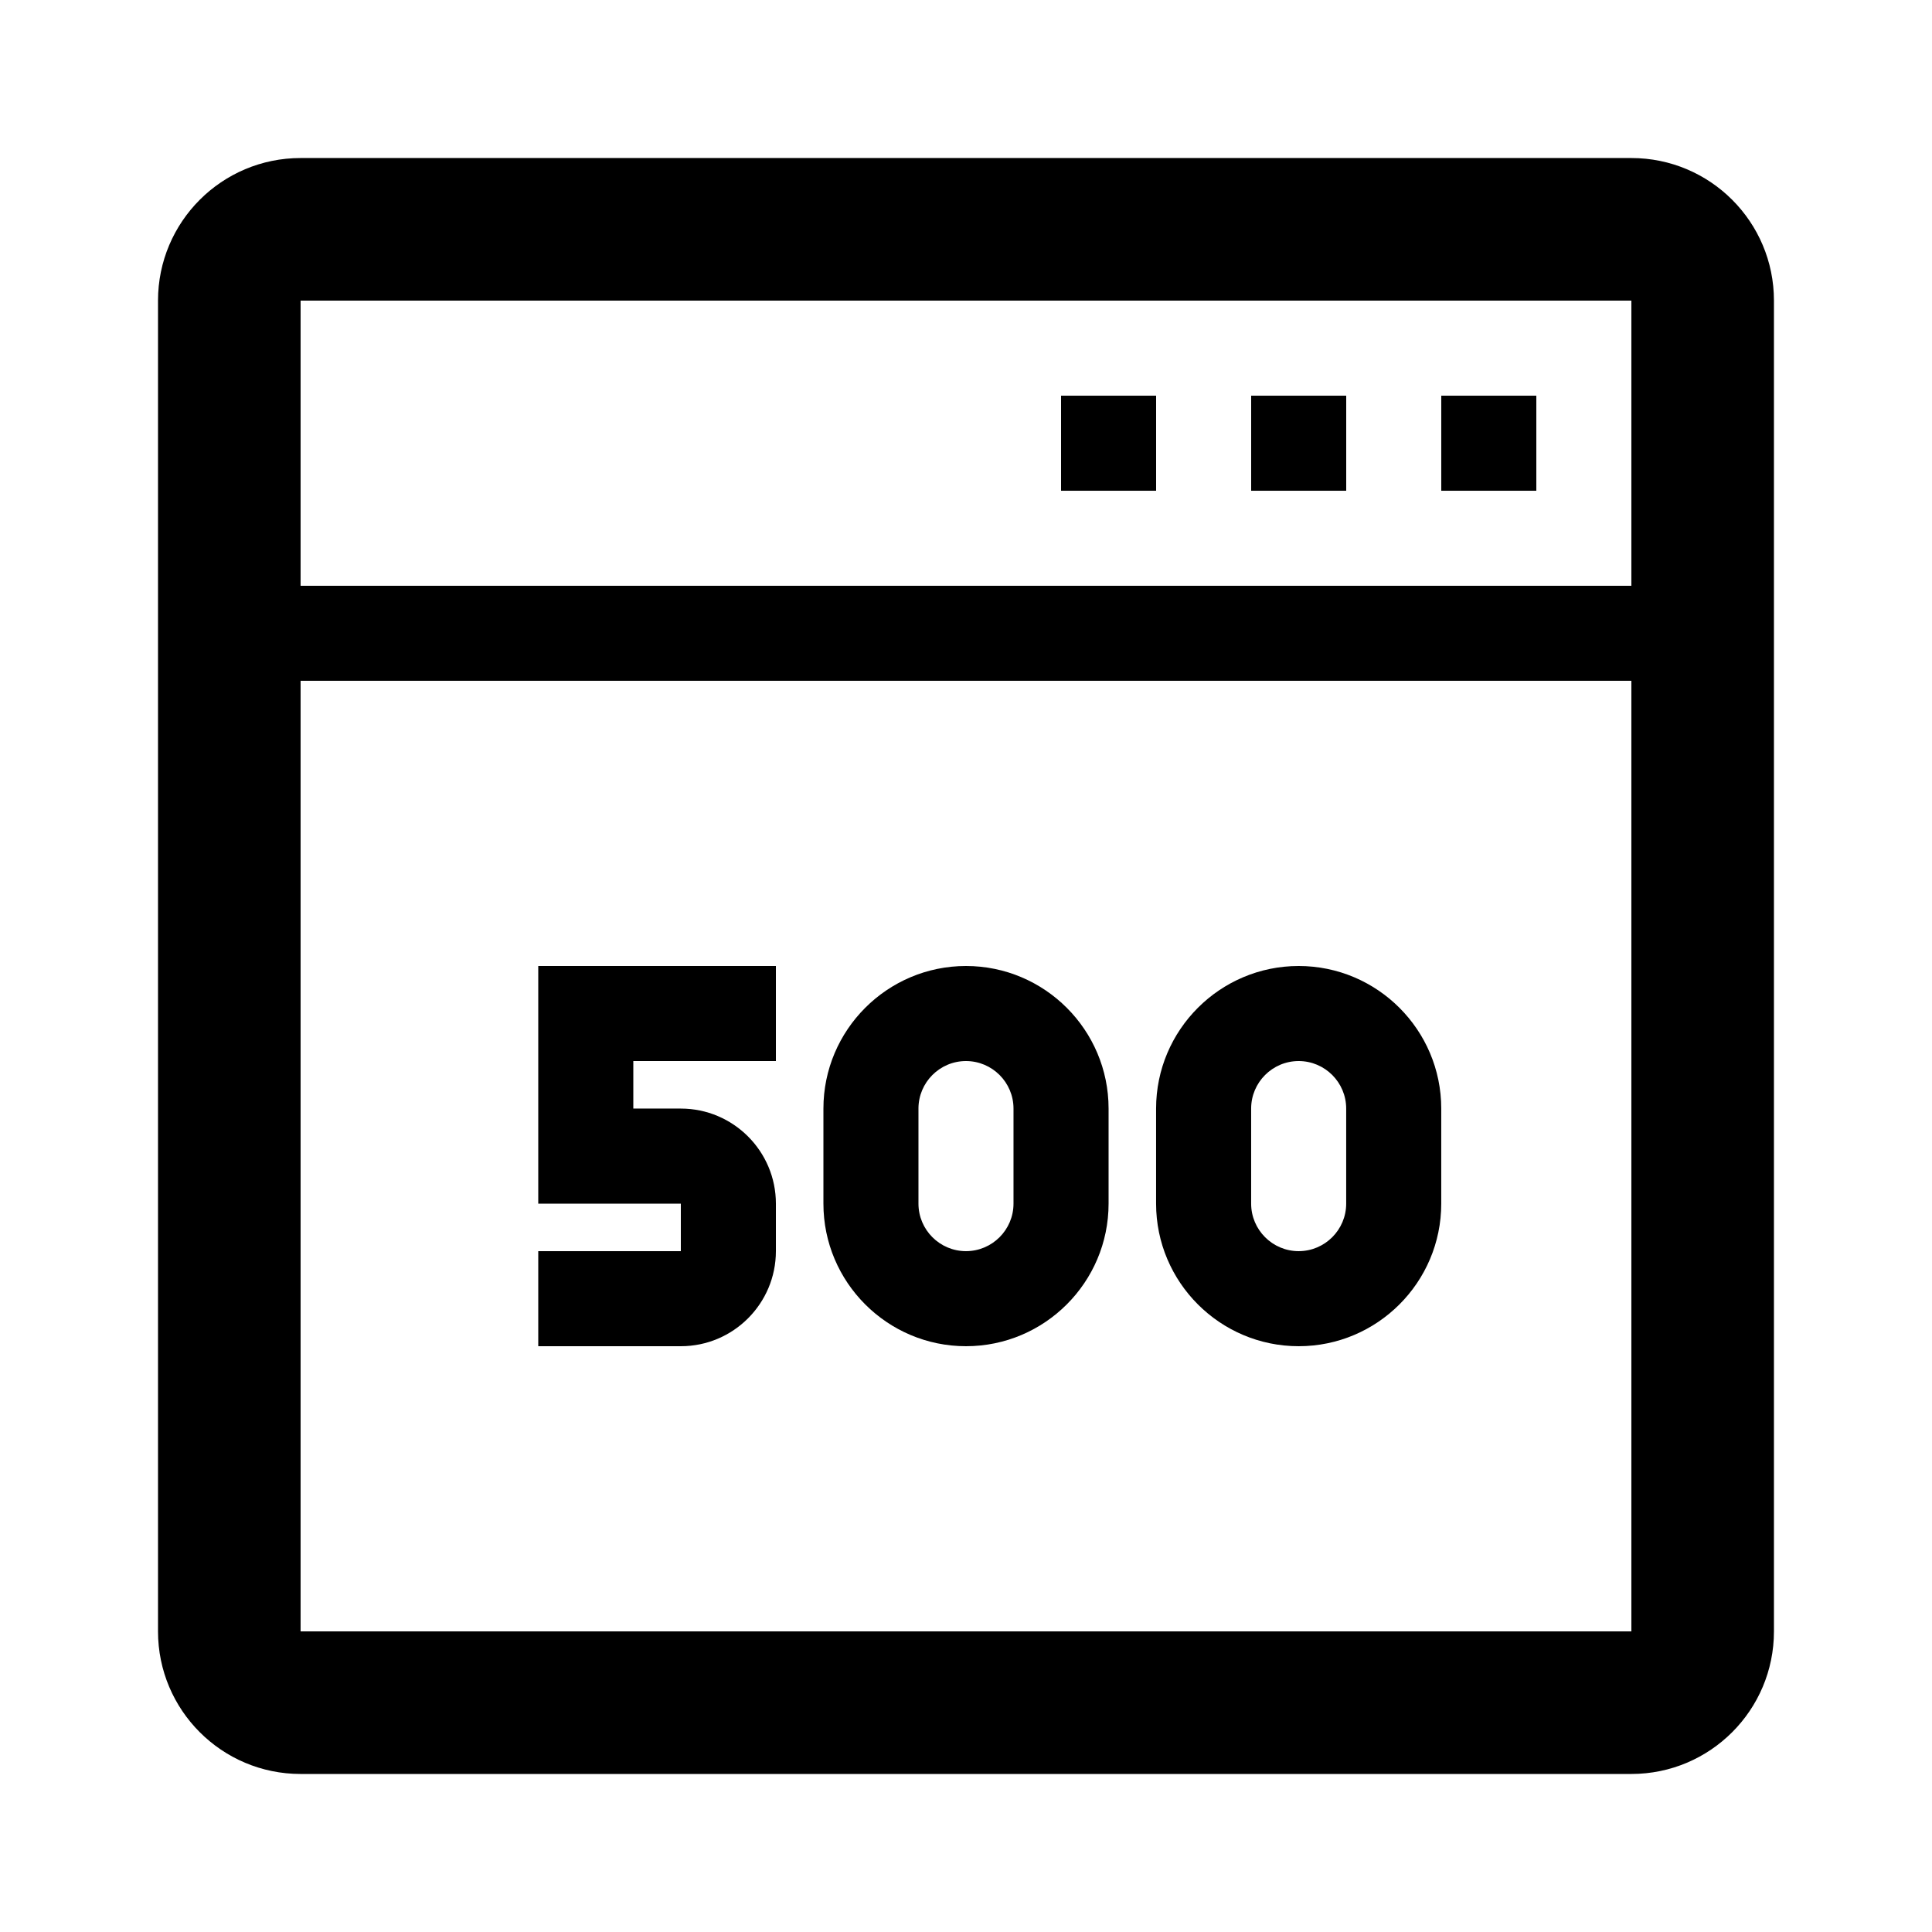
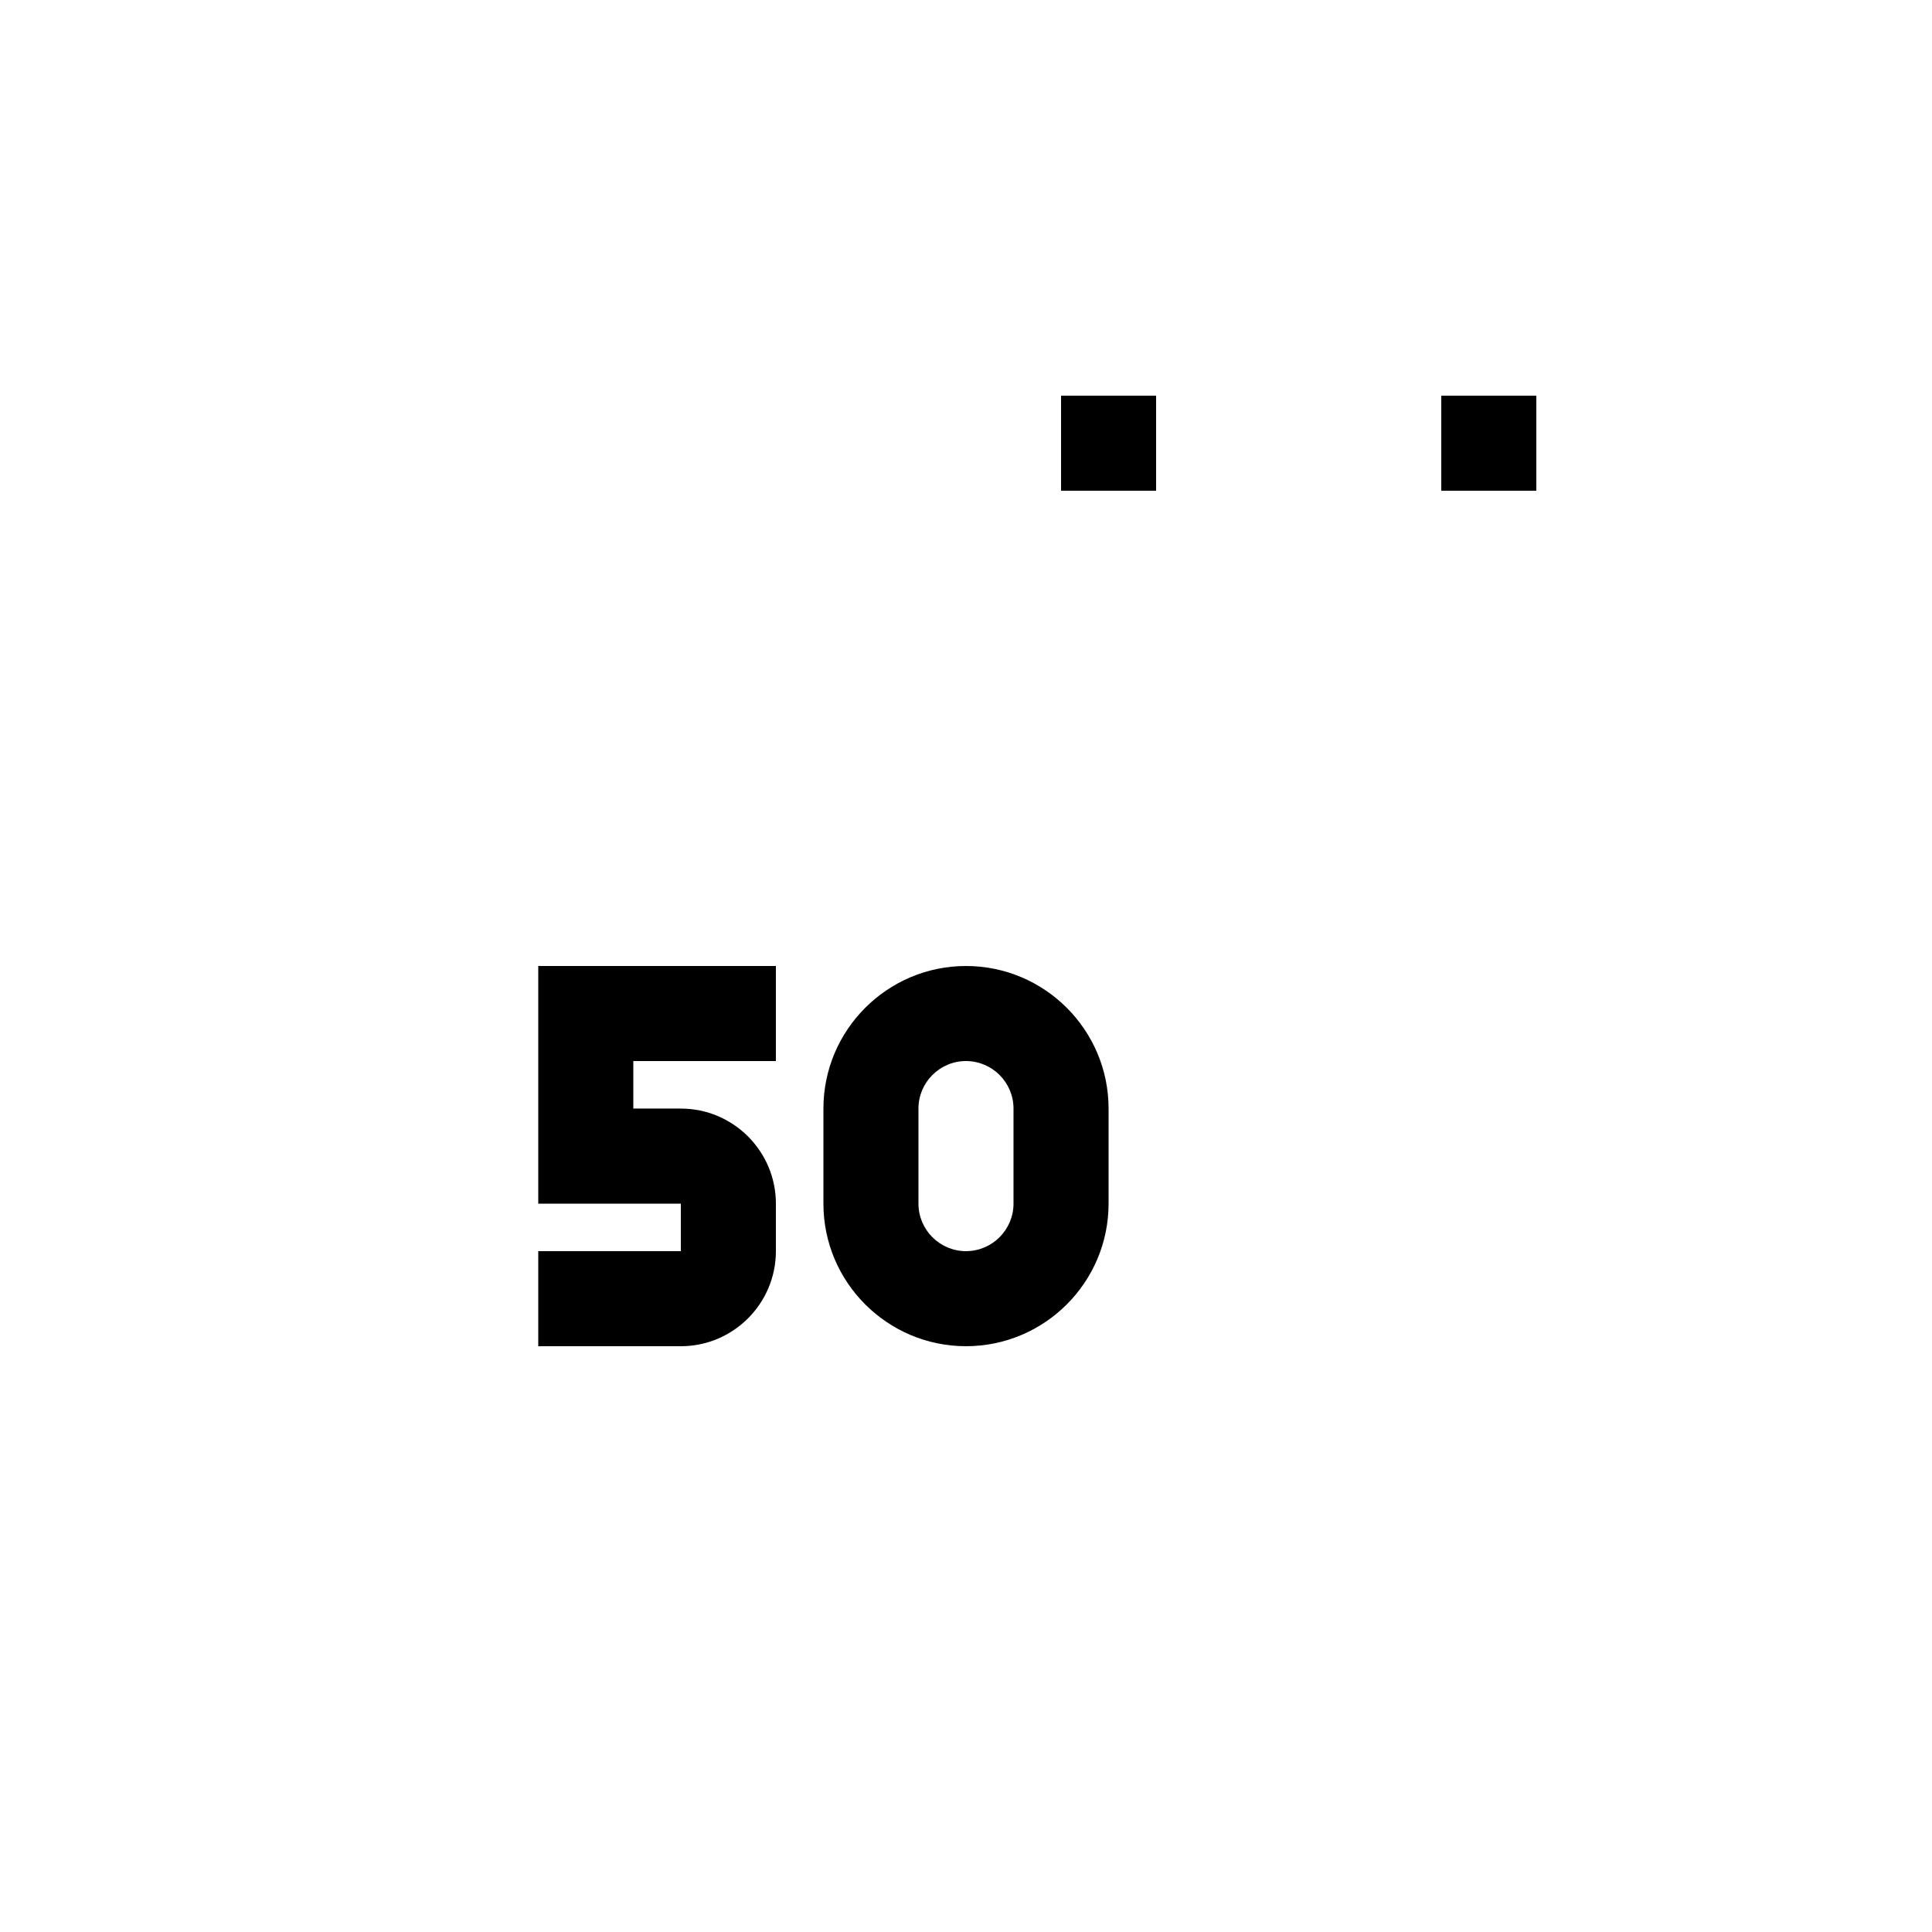
<svg xmlns="http://www.w3.org/2000/svg" fill="#000000" width="800px" height="800px" version="1.1" viewBox="144 144 512 512">
  <g>
-     <path d="m576.33 185.88h-352.67c-20.867 0-37.785 16.918-37.785 37.785v352.67c0 20.867 16.918 37.785 37.785 37.785h352.67c20.867 0 37.785-16.918 37.785-37.785v-352.67c0-20.867-16.918-37.785-37.785-37.785zm0 390.45h-352.67v-251.91h352.67zm0-277.09h-352.67v-75.574h352.67z" />
    <path d="m425.19 248.86h25.191v25.191h-25.191z" />
-     <path d="m475.57 248.86h25.191v25.191h-25.191z" />
    <path d="m525.95 248.86h25.191v25.191h-25.191z" />
    <path d="m400 500.76c20.836 0 37.785-16.949 37.785-37.785v-25.191c0-20.836-16.949-37.785-37.785-37.785s-37.785 16.949-37.785 37.785v25.191c-0.004 20.836 16.945 37.785 37.785 37.785zm-12.598-62.977c0-6.941 5.652-12.594 12.594-12.594s12.594 5.652 12.594 12.594v25.191c0 6.941-5.652 12.594-12.594 12.594s-12.594-5.652-12.594-12.594z" />
-     <path d="m488.16 500.76c20.836 0 37.785-16.949 37.785-37.785v-25.191c0-20.836-16.949-37.785-37.785-37.785-20.836 0-37.785 16.945-37.785 37.785v25.191c0 20.836 16.949 37.785 37.785 37.785zm-12.594-62.977c0-6.941 5.652-12.594 12.594-12.594 6.941 0 12.594 5.652 12.594 12.594v25.191c0 6.941-5.652 12.594-12.594 12.594-6.941 0-12.594-5.652-12.594-12.594z" />
    <path d="m349.62 475.57v-12.594c0-13.891-11.301-25.191-25.191-25.191h-12.594v-12.598h37.785v-25.191l-62.977 0.004v62.977h37.785v12.594h-37.785v25.191h37.785c13.891 0 25.191-11.301 25.191-25.191z" />
  </g>
</svg>